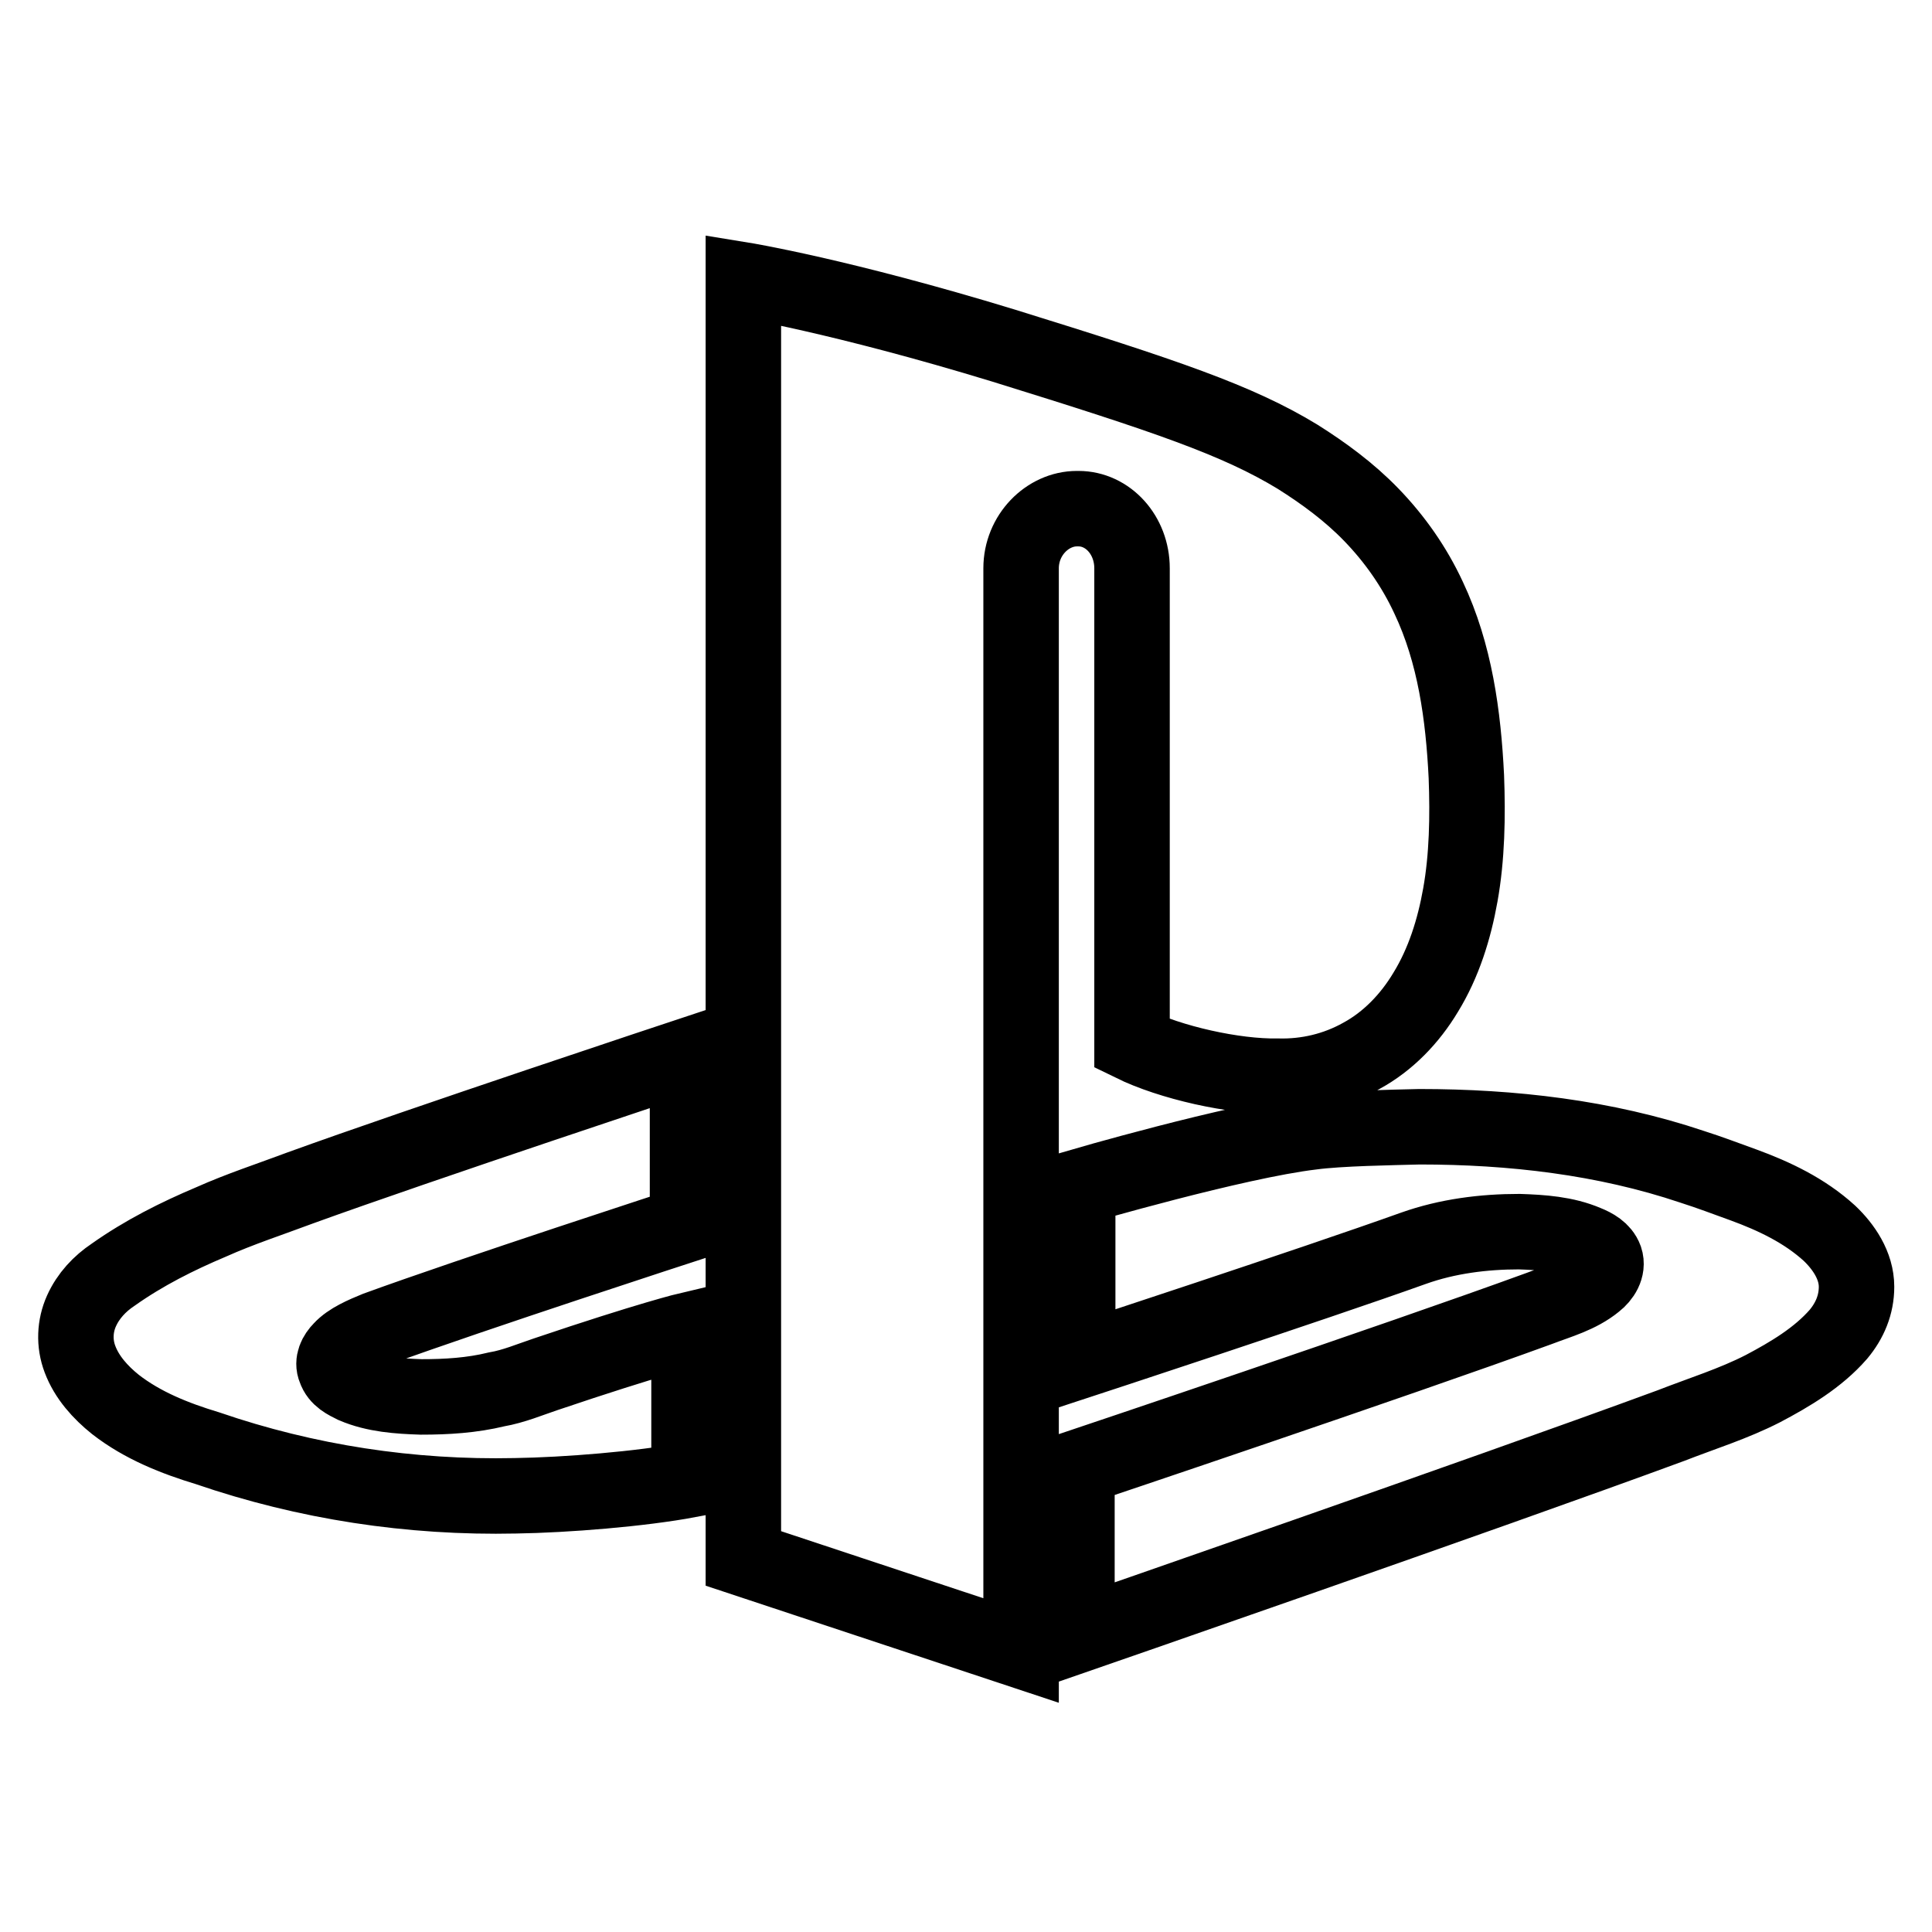
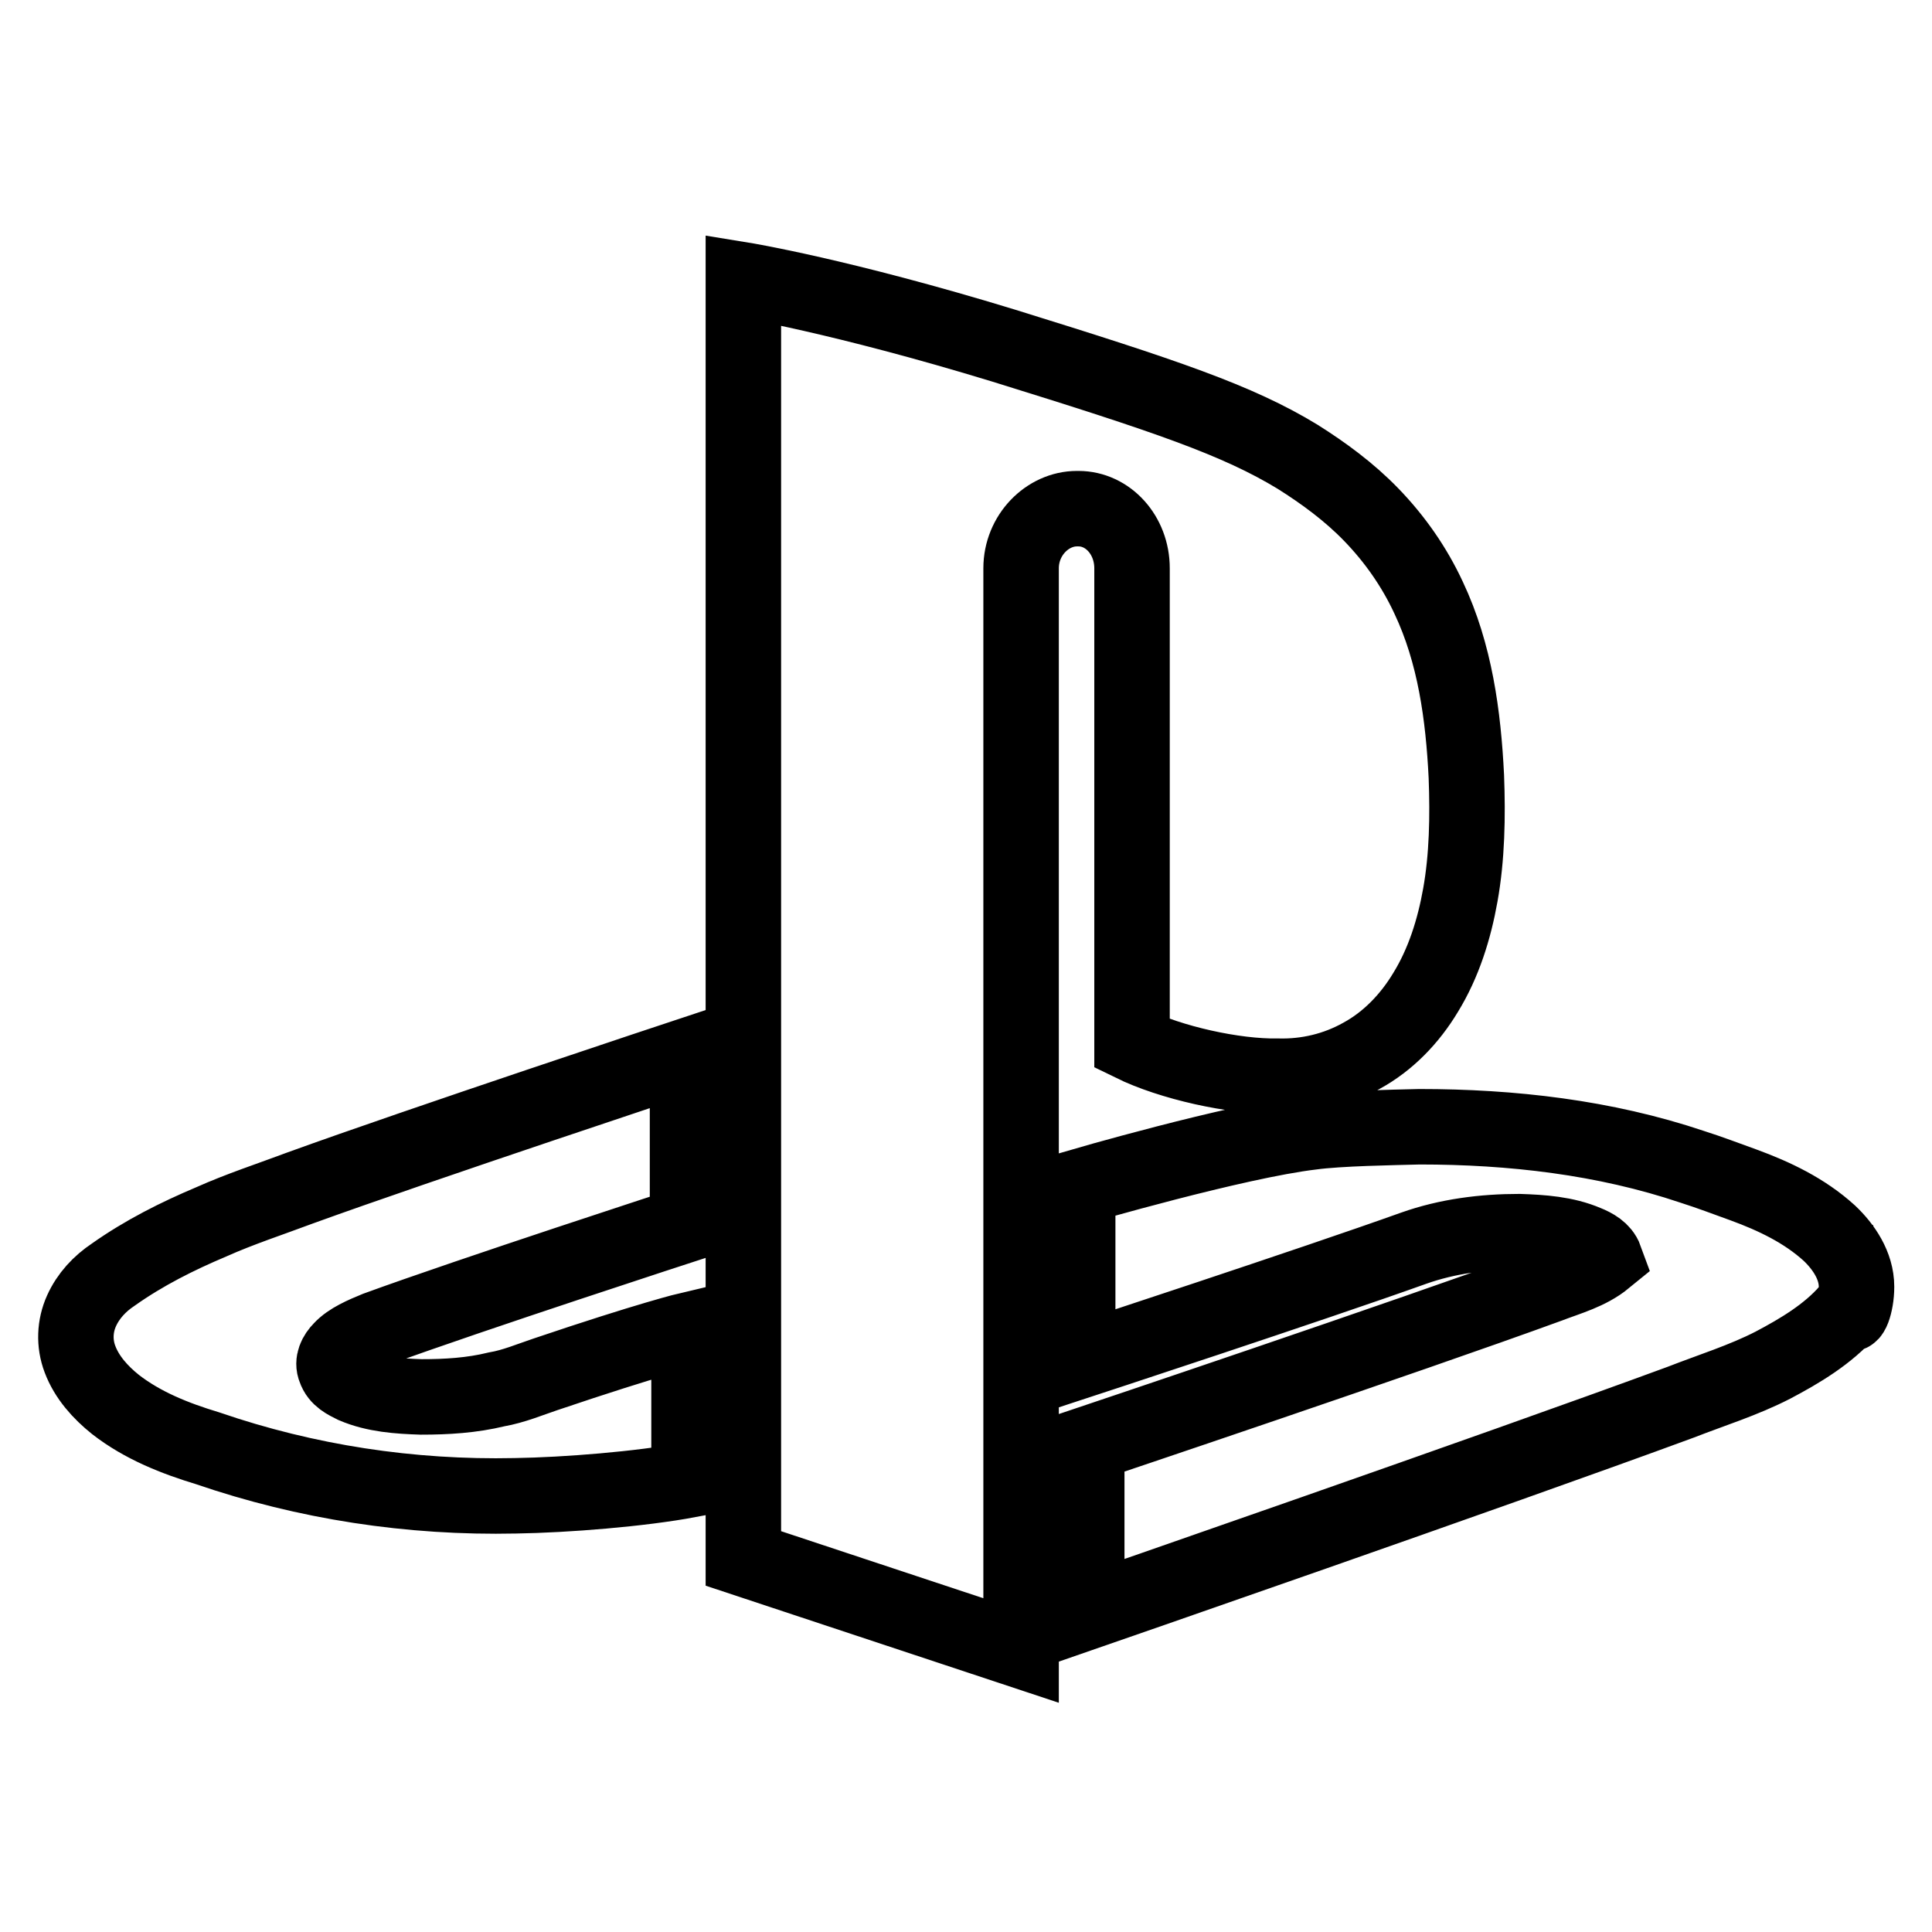
<svg xmlns="http://www.w3.org/2000/svg" version="1.1" x="0px" y="0px" viewBox="0 0 256 256" enable-background="new 0 0 256 256" xml:space="preserve">
  <g>
-     <path stroke-width="10" fill-opacity="0" stroke="#000000" d="M194.3,102.9c-0.4-8.1-1.5-16.3-5-23.7c-1.9-4.1-4.5-7.8-7.6-11c-2.9-3-6.3-5.5-9.8-7.7 c-7.9-4.8-17.3-8-38.9-14.7c-21.6-6.6-34.5-8.7-34.5-8.7v169.4l36.8,12.2c0,0,0-94,0-141.6v-1.8c0-4.4,3.5-7.9,7.4-7.9h0.2 c3.9,0,7.1,3.5,7.1,7.9v63c5.1,2.5,13.5,4.4,19.3,4.3c3.9,0.1,7.7-0.8,11.1-2.7c3.5-1.9,6.4-4.9,8.5-8.4c2.4-3.9,3.8-8.4,4.6-12.9 C194.4,113.6,194.5,108.2,194.3,102.9L194.3,102.9z M49.9,176.1c12.6-4.6,41.2-13.9,41.2-13.9v-22.3c0,0-35.3,11.7-51.3,17.5 c-4,1.5-8,2.8-11.8,4.5c-4.5,1.9-8.9,4.1-13,7c-1.8,1.2-3.3,2.8-4.2,4.8c-0.9,2-1,4.3-0.2,6.4c0.9,2.4,2.7,4.4,4.7,6 c3.6,2.8,7.9,4.5,12.2,5.8c13.1,4.5,26.9,6.6,40.8,6.3c6.7-0.1,16.6-0.9,23-2.1v-19.9c0,0-5.1,1.2-19,5.9c-2.1,0.7-4.2,1.6-6.5,2 c-3.3,0.8-6.6,1-10,1c-3-0.1-6.1-0.3-8.9-1.5c-1-0.5-2.1-1-2.5-2.2c-0.4-0.9,0.1-1.9,0.8-2.6C46.3,177.6,48.2,176.8,49.9,176.1z  M246,170.5c0-2.8-1.7-5.3-3.6-7.1c-3.3-3-7.3-4.9-11.4-6.4c-2.5-0.9-4.3-1.6-6.8-2.4c-11.6-3.9-23.9-5.3-36.1-5.3 c-3.7,0.1-10.6,0.2-14.3,0.7c-10.1,1.2-31,7.3-31,7.3v23.1c0,0,31.1-10.2,44.5-15c4.5-1.6,9.3-2.2,14-2.2c3,0.1,6.1,0.3,8.9,1.5 c1,0.4,2.1,1,2.5,2.1c0.4,1.2-0.4,2.4-1.3,3.1c-2.2,1.8-4.9,2.5-7.5,3.5c-18.9,6.9-61.2,21.1-61.2,21.1v22.2c0,0,54-18.7,78.7-27.8 c4.1-1.6,8.3-2.9,12.2-4.9c3.6-1.9,7.3-4.1,10-7.2C245.1,175,246,172.9,246,170.5L246,170.5z" />
+     <path stroke-width="10" fill-opacity="0" stroke="#000000" d="M194.3,102.9c-0.4-8.1-1.5-16.3-5-23.7c-1.9-4.1-4.5-7.8-7.6-11c-2.9-3-6.3-5.5-9.8-7.7 c-7.9-4.8-17.3-8-38.9-14.7c-21.6-6.6-34.5-8.7-34.5-8.7v169.4l36.8,12.2c0,0,0-94,0-141.6v-1.8c0-4.4,3.5-7.9,7.4-7.9h0.2 c3.9,0,7.1,3.5,7.1,7.9v63c5.1,2.5,13.5,4.4,19.3,4.3c3.9,0.1,7.7-0.8,11.1-2.7c3.5-1.9,6.4-4.9,8.5-8.4c2.4-3.9,3.8-8.4,4.6-12.9 C194.4,113.6,194.5,108.2,194.3,102.9L194.3,102.9z M49.9,176.1c12.6-4.6,41.2-13.9,41.2-13.9v-22.3c0,0-35.3,11.7-51.3,17.5 c-4,1.5-8,2.8-11.8,4.5c-4.5,1.9-8.9,4.1-13,7c-1.8,1.2-3.3,2.8-4.2,4.8c-0.9,2-1,4.3-0.2,6.4c0.9,2.4,2.7,4.4,4.7,6 c3.6,2.8,7.9,4.5,12.2,5.8c13.1,4.5,26.9,6.6,40.8,6.3c6.7-0.1,16.6-0.9,23-2.1v-19.9c0,0-5.1,1.2-19,5.9c-2.1,0.7-4.2,1.6-6.5,2 c-3.3,0.8-6.6,1-10,1c-3-0.1-6.1-0.3-8.9-1.5c-1-0.5-2.1-1-2.5-2.2c-0.4-0.9,0.1-1.9,0.8-2.6C46.3,177.6,48.2,176.8,49.9,176.1z  M246,170.5c0-2.8-1.7-5.3-3.6-7.1c-3.3-3-7.3-4.9-11.4-6.4c-2.5-0.9-4.3-1.6-6.8-2.4c-11.6-3.9-23.9-5.3-36.1-5.3 c-3.7,0.1-10.6,0.2-14.3,0.7c-10.1,1.2-31,7.3-31,7.3v23.1c0,0,31.1-10.2,44.5-15c4.5-1.6,9.3-2.2,14-2.2c3,0.1,6.1,0.3,8.9,1.5 c1,0.4,2.1,1,2.5,2.1c-2.2,1.8-4.9,2.5-7.5,3.5c-18.9,6.9-61.2,21.1-61.2,21.1v22.2c0,0,54-18.7,78.7-27.8 c4.1-1.6,8.3-2.9,12.2-4.9c3.6-1.9,7.3-4.1,10-7.2C245.1,175,246,172.9,246,170.5L246,170.5z" />
  </g>
</svg>